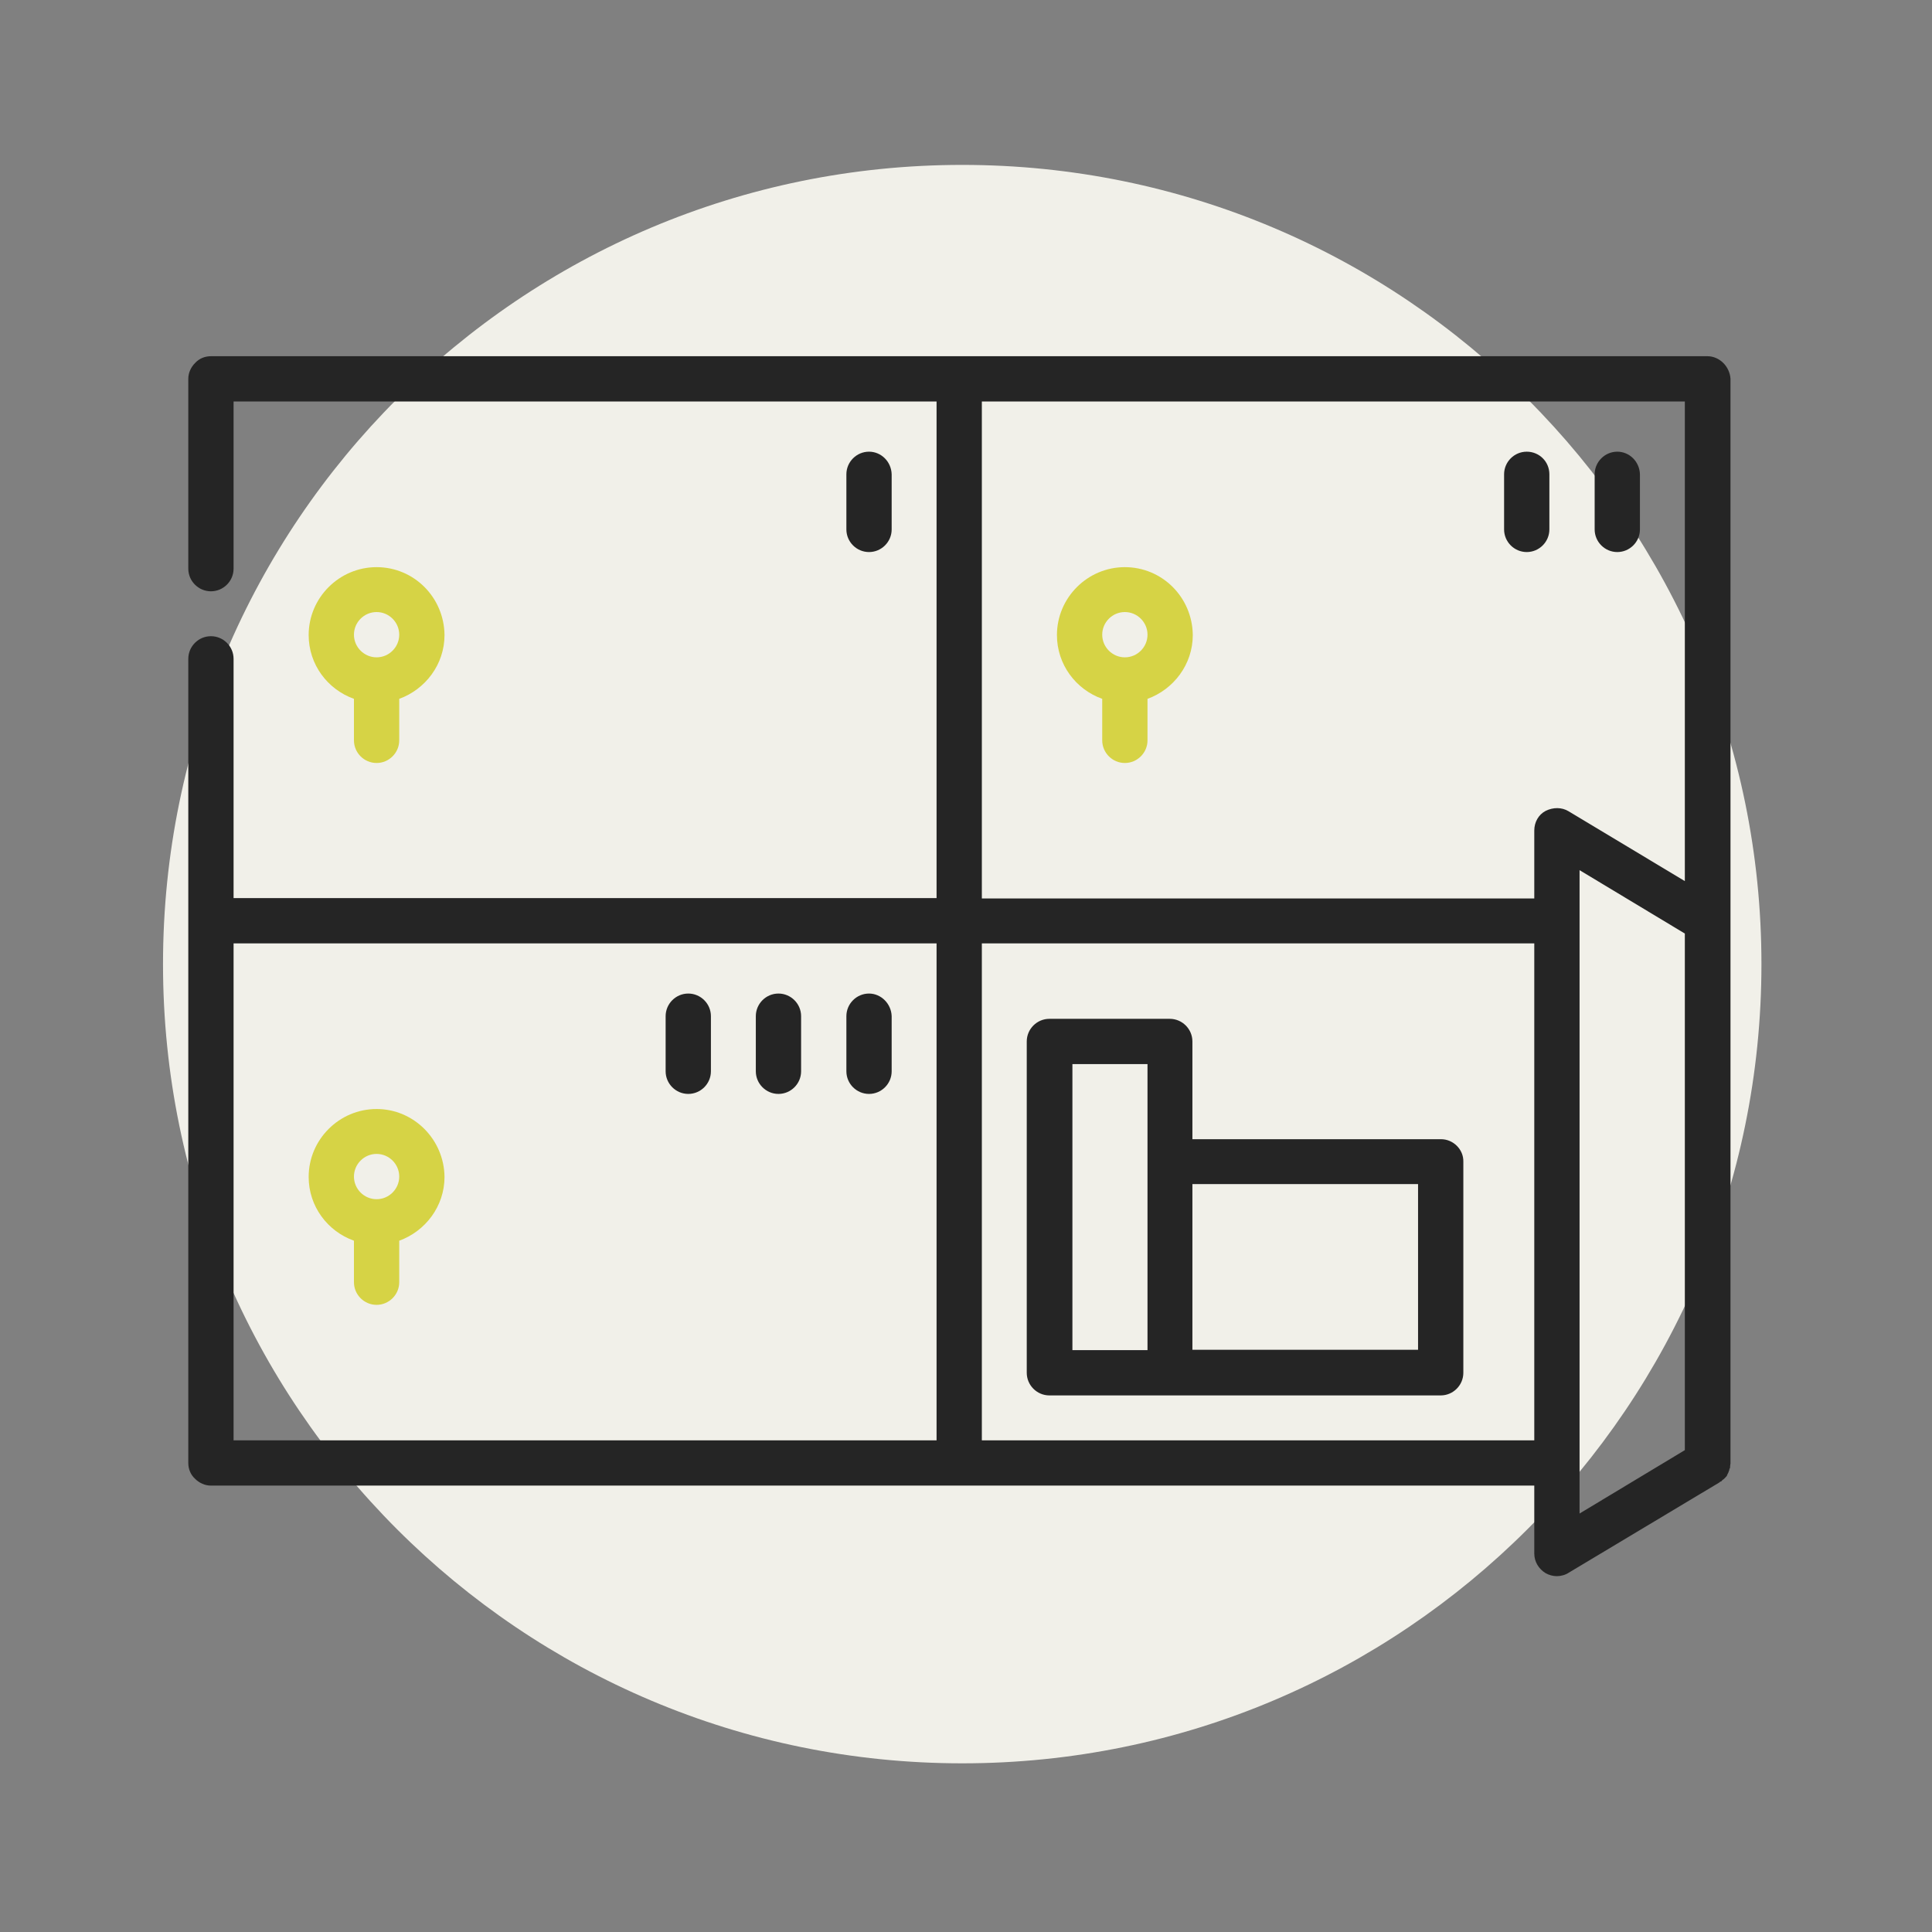
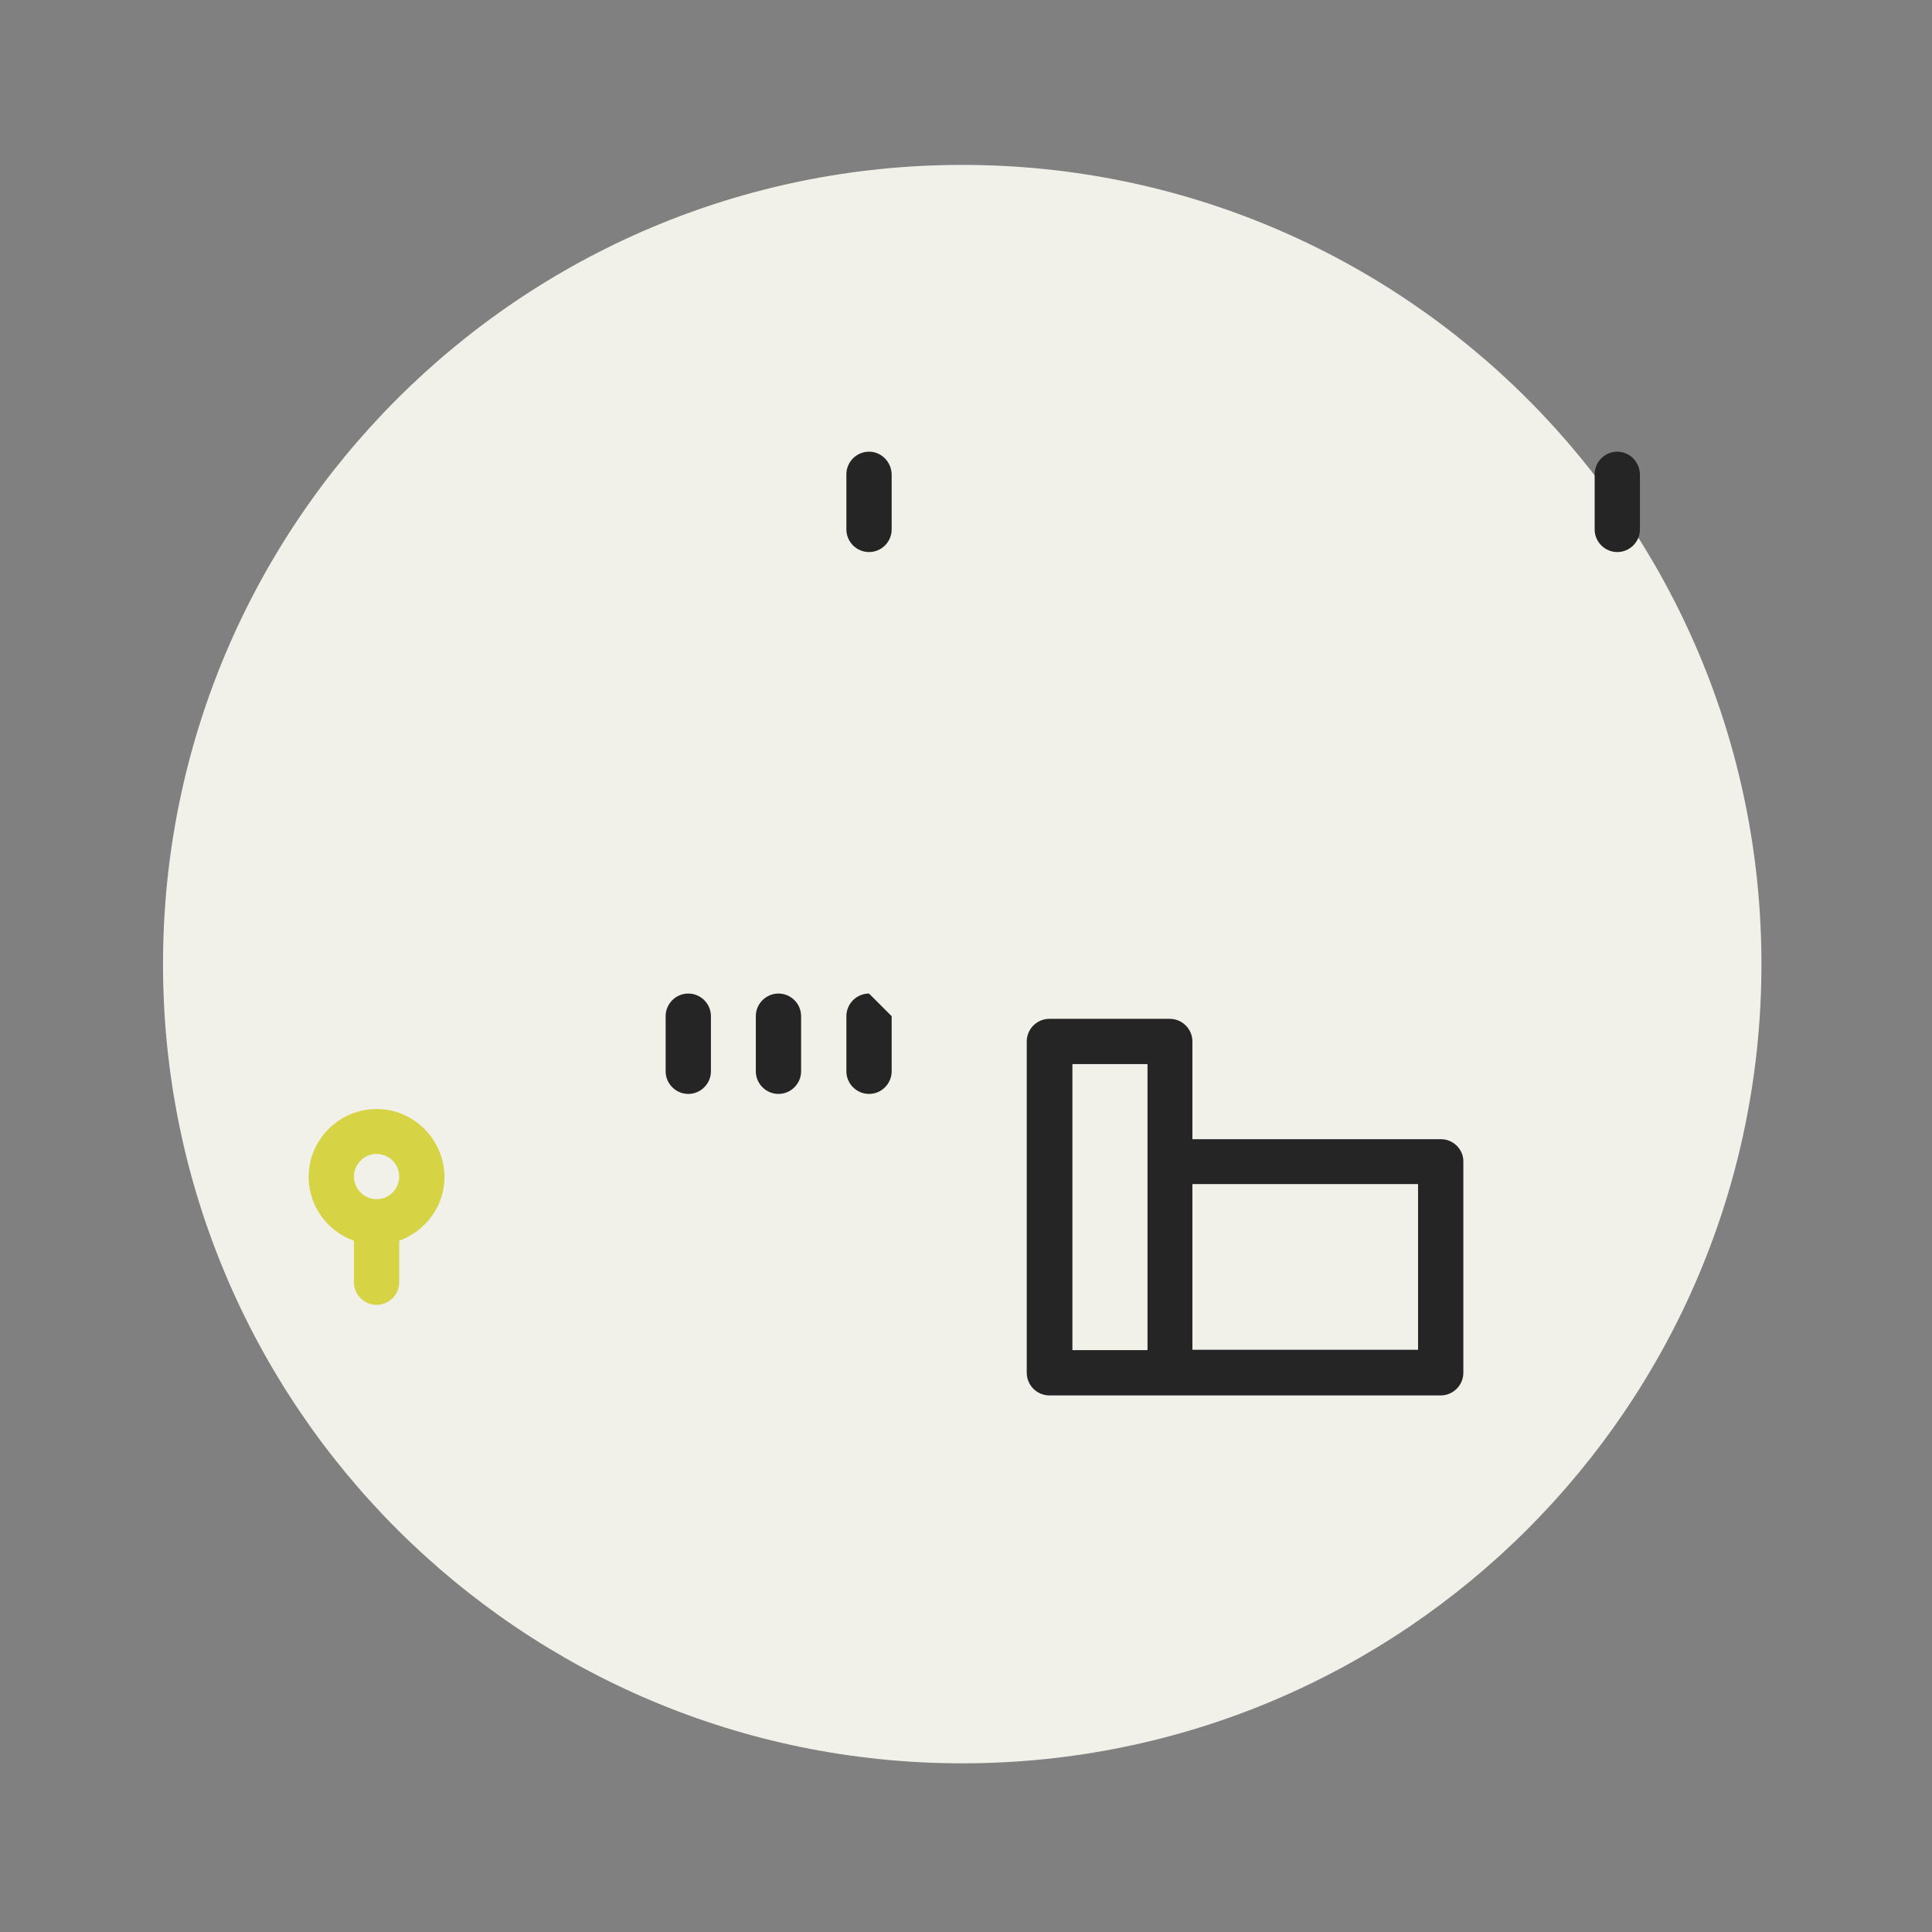
<svg xmlns="http://www.w3.org/2000/svg" version="1.1" id="Capa_1" x="0px" y="0px" viewBox="0 0 512 512" style="enable-background:new 0 0 512 512;" xml:space="preserve">
  <rect x="0" y="0" width="512" height="512" fill="#808080" stroke="none" />
  <style type="text/css">
	.st0{fill-rule:evenodd;clip-rule:evenodd;fill:#F1F0E9;}
	.st1{fill:#D6D345;}
	.st2{fill:#252525;}
</style>
  <path class="st0" d="M255,43.7c117,0,211.8,94.8,211.8,211.8c0,117-94.8,211.8-211.8,211.8c-117,0-211.8-94.8-211.8-211.8  C43.2,138.5,138,43.7,255,43.7z" />
  <g>
    <g>
-       <path class="st1" d="M99.8,150.3c-9.9,0-18,8.1-18,18c0,7.8,5,14.4,12,16.9v11c0,3.3,2.7,6,6,6s6-2.7,6-6v-11    c6.9-2.5,12-9.1,12-16.9C117.7,158.3,109.7,150.3,99.8,150.3z M99.8,174.2c-3.3,0-6-2.7-6-6c0-3.3,2.7-6,6-6s6,2.7,6,6    C105.8,171.5,103.1,174.2,99.8,174.2z" />
-     </g>
+       </g>
  </g>
  <g>
    <g>
      <path class="st2" d="M230.3,119.7c-3.3,0-6,2.7-6,6v14.6c0,3.3,2.7,6,6,6c3.3,0,6-2.7,6-6v-14.6    C236.2,122.3,233.5,119.7,230.3,119.7z" />
    </g>
  </g>
  <g>
    <g>
      <path class="st1" d="M99.8,293.9c-9.9,0-18,8.1-18,18c0,7.8,5,14.4,12,16.9v11c0,3.3,2.7,6,6,6s6-2.7,6-6v-11    c6.9-2.5,12-9.1,12-16.9C117.7,302,109.7,293.9,99.8,293.9z M99.8,317.8c-3.3,0-6-2.7-6-6c0-3.3,2.7-6,6-6s6,2.7,6,6    C105.8,315.1,103.1,317.8,99.8,317.8z" />
    </g>
  </g>
  <g>
    <g>
-       <path class="st2" d="M230.3,263.3c-3.3,0-6,2.7-6,6v14.6c0,3.3,2.7,6,6,6c3.3,0,6-2.7,6-6v-14.6    C236.2,266,233.5,263.3,230.3,263.3z" />
+       <path class="st2" d="M230.3,263.3c-3.3,0-6,2.7-6,6v14.6c0,3.3,2.7,6,6,6c3.3,0,6-2.7,6-6v-14.6    z" />
    </g>
  </g>
  <g>
    <g>
      <path class="st2" d="M206.3,263.3c-3.3,0-6,2.7-6,6v14.6c0,3.3,2.7,6,6,6c3.3,0,6-2.7,6-6v-14.6    C212.3,266,209.6,263.3,206.3,263.3z" />
    </g>
  </g>
  <g>
    <g>
      <path class="st2" d="M182.4,263.3c-3.3,0-6,2.7-6,6v14.6c0,3.3,2.7,6,6,6c3.3,0,6-2.7,6-6v-14.6    C188.4,266,185.7,263.3,182.4,263.3z" />
    </g>
  </g>
  <g>
    <g>
-       <path class="st2" d="M456.7,96.2c-1.1-1.1-2.6-1.8-4.2-1.8H254.3c0,0,0,0-0.1,0c0,0,0,0-0.1,0H55.9c-1.6,0-3.1,0.6-4.2,1.8    c-1.1,1.1-1.8,2.6-1.8,4.2v50.3c0,3.3,2.7,6,6,6c3.3,0,6-2.7,6-6v-44.3h186.3V238H61.9v-63.4c0-3.3-2.7-6-6-6c-3.3,0-6,2.7-6,6    v213.1c0,1.6,0.6,3.1,1.8,4.2c1.1,1.1,2.6,1.8,4.2,1.8h198.3l0,0l0,0h152.4v18c0,2.2,1.2,4.1,3,5.2c0.9,0.5,1.9,0.8,3,0.8    c1,0,2.2-0.3,3.1-0.9l39.9-23.9l0.1-0.1c0.2-0.1,0.2-0.2,0.4-0.2c0.1-0.1,0.2-0.1,0.2-0.2c0.2-0.2,0.3-0.3,0.5-0.4    c0.1-0.1,0.1-0.1,0.2-0.2s0.2-0.2,0.3-0.3s0.1-0.2,0.2-0.2c0.1-0.2,0.2-0.2,0.2-0.4c0-0.1,0.1-0.1,0.1-0.2    c0.1-0.2,0.2-0.4,0.3-0.6v-0.1c0.1-0.2,0.2-0.4,0.2-0.6c0-0.1,0-0.2,0.1-0.2c0.1-0.2,0.1-0.3,0.1-0.5c0-0.1,0-0.2,0-0.2    c0-0.2,0.1-0.5,0.1-0.7l0,0l0,0l0,0V244V100.4C458.5,98.8,457.8,97.3,456.7,96.2z M248.2,381.7H61.9v-63.3c0-0.1,0-0.1,0-0.2V250    h186.3V381.7z M406.6,381.7H260.2V250h146.4V381.7z M446.5,384.3l-27.9,16.8V230.6l27.9,16.8V384.3z M446.5,233.5L415.7,215    c-1.8-1.1-4.1-1.1-6.1-0.1c-1.9,1-3,3-3,5.2v18H260.2V106.4l0,0h186.3V233.5z" />
-     </g>
+       </g>
  </g>
  <g>
    <g>
-       <path class="st1" d="M298.1,150.3c-9.9,0-18,8.1-18,18c0,7.8,5,14.4,12,16.9v11c0,3.3,2.7,6,6,6s6-2.7,6-6v-11    c6.9-2.5,12-9.1,12-16.9C316,158.3,308,150.3,298.1,150.3z M298.1,174.2c-3.3,0-6-2.7-6-6c0-3.3,2.7-6,6-6s6,2.7,6,6    C304.1,171.5,301.4,174.2,298.1,174.2z" />
-     </g>
+       </g>
  </g>
  <g>
    <g>
      <path class="st2" d="M428.6,119.7c-3.3,0-6,2.7-6,6v14.6c0,3.3,2.7,6,6,6c3.3,0,6-2.7,6-6v-14.6    C434.5,122.3,431.8,119.7,428.6,119.7z" />
    </g>
  </g>
  <g>
    <g>
-       <path class="st2" d="M404.6,119.7c-3.3,0-6,2.7-6,6v14.6c0,3.3,2.7,6,6,6s6-2.7,6-6v-14.6C410.6,122.3,407.9,119.7,404.6,119.7z" />
-     </g>
+       </g>
  </g>
  <g>
    <g>
      <path class="st2" d="M381.9,301.9H316v-25.9c0-3.3-2.7-6-6-6h-31.9c-3.3,0-6,2.7-6,6v87.8c0,3.3,2.7,6,6,6h31.9h71.8    c3.3,0,6-2.7,6-6v-55.9C387.9,304.6,385.1,301.9,381.9,301.9z M304.1,307.9v49.9h-19.9v-75.8h19.9V307.9z M375.9,357.7H316v-43.9    h59.8V357.7z" />
    </g>
  </g>
</svg>